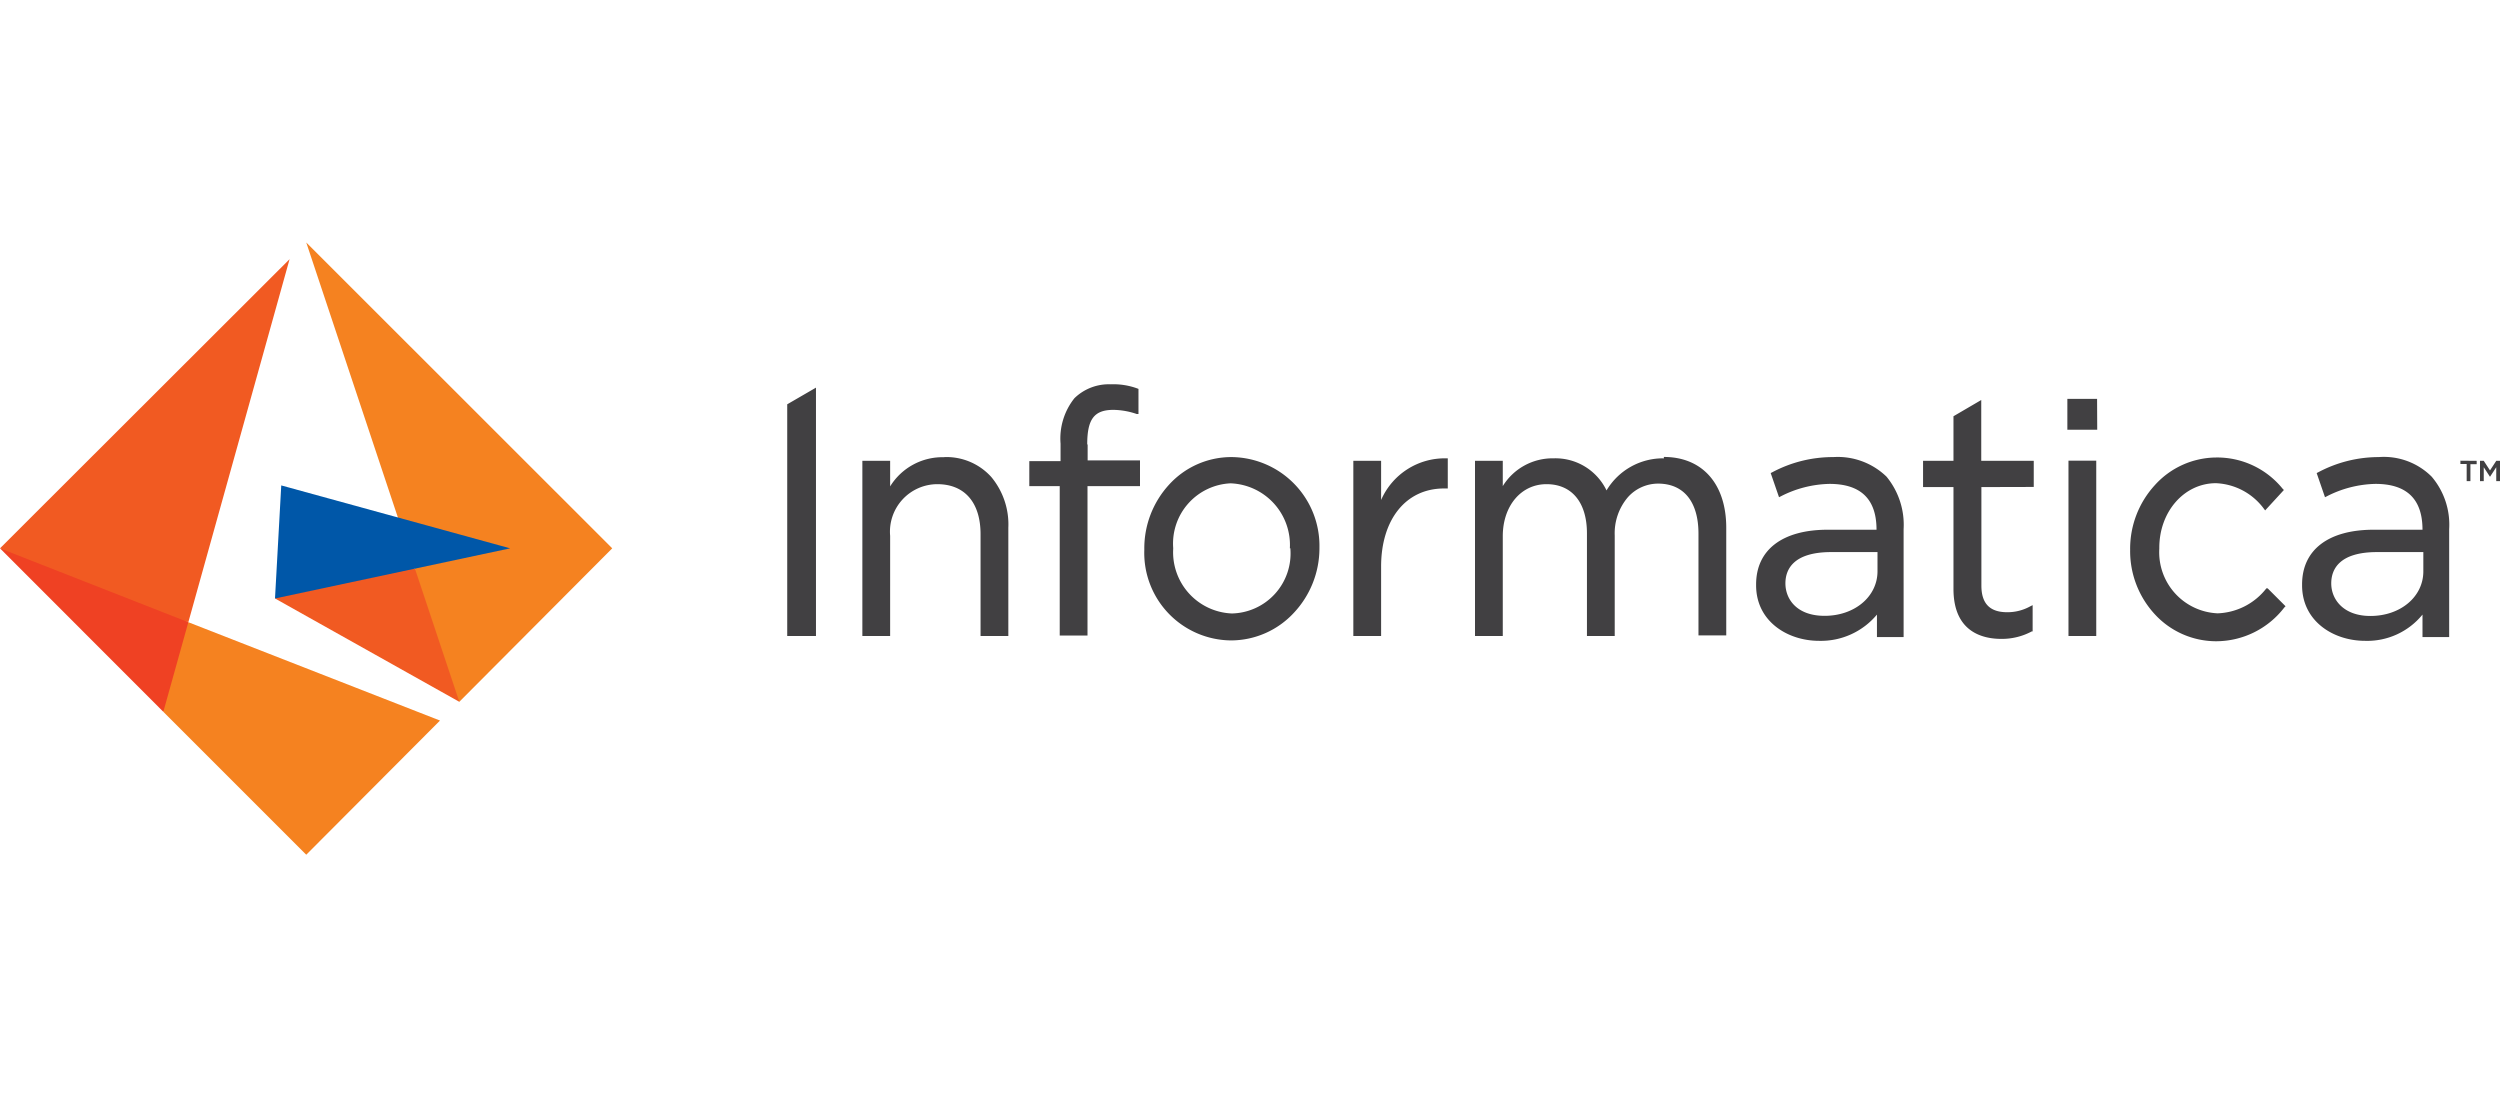
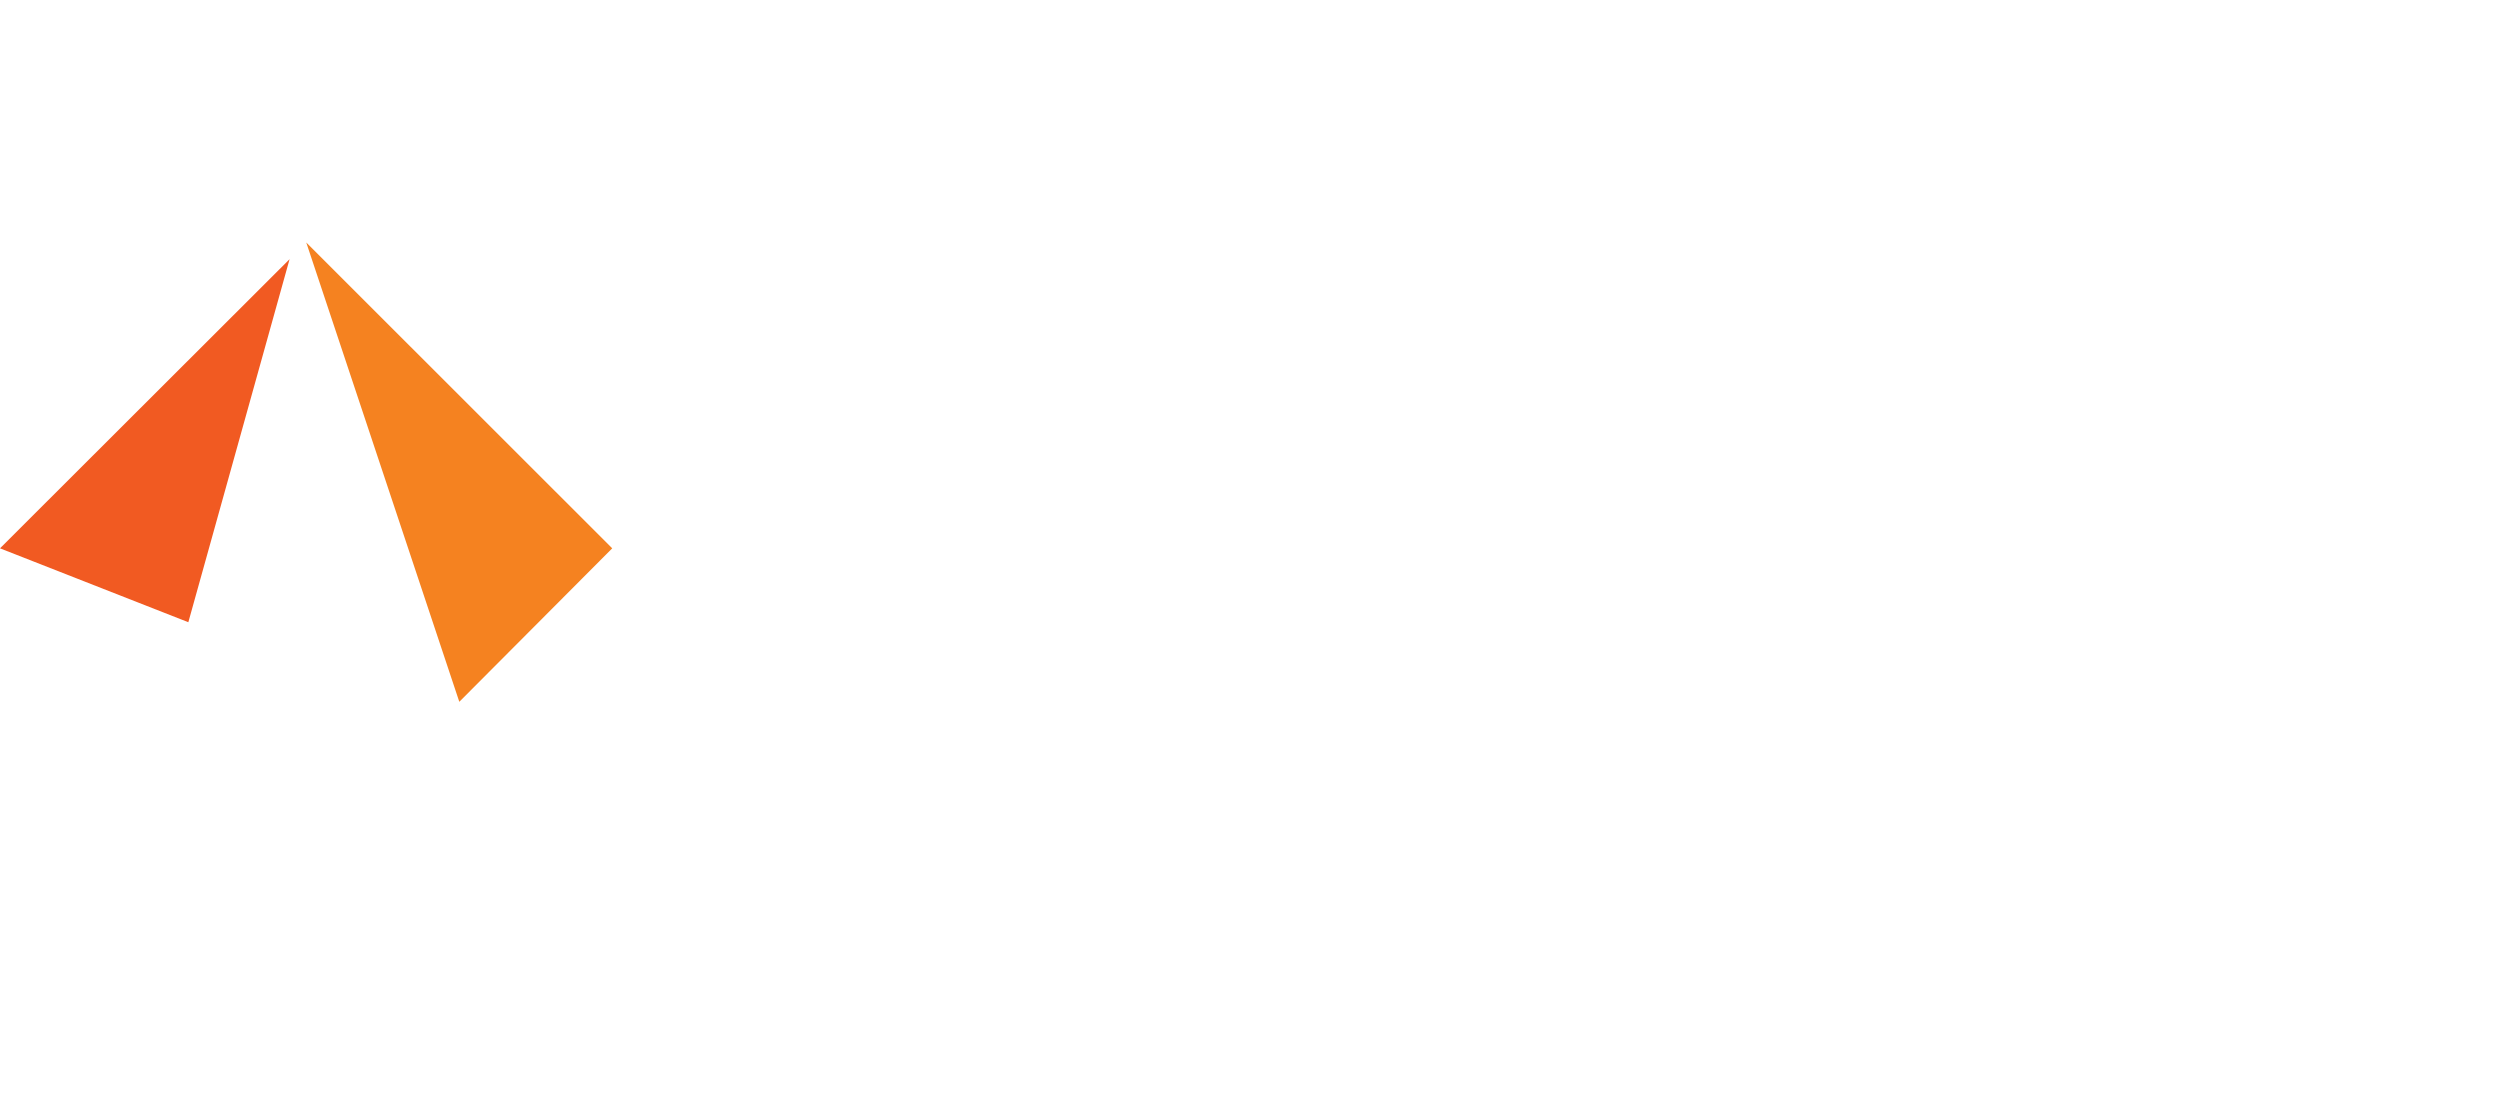
<svg xmlns="http://www.w3.org/2000/svg" id="Layer_1" data-name="Layer 1" viewBox="0 0 180 79">
  <defs>
    <style>.cls-1{fill:#f15a22;}.cls-2{fill:#f58220;}.cls-3{fill:#0057a8;}.cls-4{fill:#ef4123;}.cls-5{fill:#414042;}</style>
  </defs>
-   <polygon class="cls-1" points="19.8 43.09 33.07 50.53 33.55 44.89 29.89 40.95 24.45 40.05 19.8 43.09" />
  <polygon class="cls-2" points="22.05 17.46 33.07 50.53 44.08 39.48 22.05 17.46" />
-   <polygon class="cls-3" points="20.25 34.95 19.8 43.09 36.73 39.48 20.25 34.95" />
-   <polygon class="cls-4" points="11.76 51.25 13.95 48.34 13.56 44.8 8.16 41.28 0 39.48 11.76 51.25" />
  <polygon class="cls-1" points="0 39.48 13.56 44.8 20.85 18.66 0 39.48" />
-   <polygon class="cls-2" points="11.76 51.25 22.05 61.54 31.68 51.88 13.56 44.8 11.76 51.25" />
-   <path class="cls-5" d="M174.48,39.73v1.41c0,1.83-1.65,3.21-3.81,3.21-1.95,0-2.82-1.2-2.82-2.34V42c0-1,.57-2.25,3.3-2.25h3.33Zm-3.21-6.82A9.26,9.26,0,0,0,166.92,34l-.12.06.6,1.74.12-.06a8,8,0,0,1,3.51-.9c2.16,0,3.39,1,3.39,3.3h-3.51c-3.27,0-5.16,1.45-5.16,3.94v.06c0,2.61,2.28,4,4.53,4a5.13,5.13,0,0,0,4.14-1.89v1.62h1.92V38.1a5.33,5.33,0,0,0-1.26-3.78,4.87,4.87,0,0,0-3.81-1.41m-112.52-5-2.07,1.2V45.79h2.07Zm92.24.81h-2.14v2.22H151Zm-83,4.2a4.43,4.43,0,0,0-3.9,2.1V33.18h-2V45.79h2V38.58a3.42,3.42,0,0,1,3.39-3.72c2,0,3.12,1.35,3.12,3.6v7.33h2V38a5.34,5.34,0,0,0-1.23-3.66A4.35,4.35,0,0,0,68,32.91m24.91,6.57v.07a4.32,4.32,0,0,1-4.21,4.62,4.41,4.41,0,0,1-4.23-4.65v-.07A4.34,4.34,0,0,1,88.6,34.8a4.44,4.44,0,0,1,4.27,4.68m-4.21-6.57a6.06,6.06,0,0,0-4.5,2,6.78,6.78,0,0,0-1.77,4.62v.07a6.3,6.3,0,0,0,6.24,6.51,6.18,6.18,0,0,0,4.54-2A6.8,6.8,0,0,0,95,39.49v-.07a6.39,6.39,0,0,0-6.31-6.51m10.75,3V33.18h-2V45.79h2v-5c0-3.37,1.77-5.62,4.53-5.62h.27V33h-.12a5,5,0,0,0-4.68,3m20.37-3a4.73,4.73,0,0,0-4.14,2.31,4.08,4.08,0,0,0-3.81-2.31,4.21,4.21,0,0,0-3.66,2V33.18h-2V45.79h2V38.61c0-2.19,1.32-3.75,3.15-3.75s2.91,1.32,2.91,3.54v7.39h2V38.55a4,4,0,0,1,.93-2.73,2.92,2.92,0,0,1,2.19-1c1.86,0,2.91,1.32,2.91,3.6v7.33h2V38c0-3.15-1.71-5.1-4.5-5.1m26.64,2.16V33.18h-3.78V28.8l-2,1.17v3.21h-2.19v1.89h2.19V42.4c0,3.15,2.16,3.6,3.45,3.6a4.55,4.55,0,0,0,2.19-.54l.06,0V43.57l-.18.09a3.37,3.37,0,0,1-1.65.42c-1.26,0-1.86-.63-1.86-1.92V35.07Zm16.75,7.3a4.66,4.66,0,0,1-3.51,1.8,4.4,4.4,0,0,1-4.2-4.65v-.07c0-2.61,1.8-4.65,4.08-4.65A4.52,4.52,0,0,1,163,36.63l.09.12,1.35-1.47-.09-.09a6.06,6.06,0,0,0-4.8-2.25,6,6,0,0,0-4.41,2,6.78,6.78,0,0,0-1.77,4.63v.06a6.7,6.7,0,0,0,1.77,4.59,6,6,0,0,0,4.41,1.95,6.2,6.2,0,0,0,4.92-2.43l.09-.09-1.29-1.29Zm-28-2.64v1.41c0,1.83-1.65,3.21-3.81,3.21-2,0-2.82-1.2-2.82-2.34V42c0-1,.57-2.25,3.3-2.25h3.33ZM132,32.91A9.26,9.26,0,0,0,127.61,34l-.12.06.6,1.74.12-.06a8,8,0,0,1,3.51-.9c2.16,0,3.39,1,3.39,3.3H131.6c-3.27,0-5.16,1.45-5.16,3.94v.06c0,2.61,2.28,4,4.53,4a5.25,5.25,0,0,0,4.17-1.89v1.62h1.92V38.1a5.46,5.46,0,0,0-1.23-3.78A5.05,5.05,0,0,0,132,32.91M78.28,32c0-1.8.48-2.49,1.89-2.49a5.38,5.38,0,0,1,1.68.3l.12,0V28l0,0a5,5,0,0,0-2-.33,3.55,3.55,0,0,0-2.61,1,4.65,4.65,0,0,0-1,3.27v1.26H74.11V35H76.3V45.76h2V35h3.78V33.15H78.31V32Zm72.65,1.17h-2V45.79h2Zm26.22,0v.24h.45v1.23h.27V33.42h.45v-.24Zm1.44,1.47h.24v-1l.45.69h0l.45-.69v1H180V33.18h-.27l-.45.69-.45-.69h-.27v1.47Z" />
</svg>